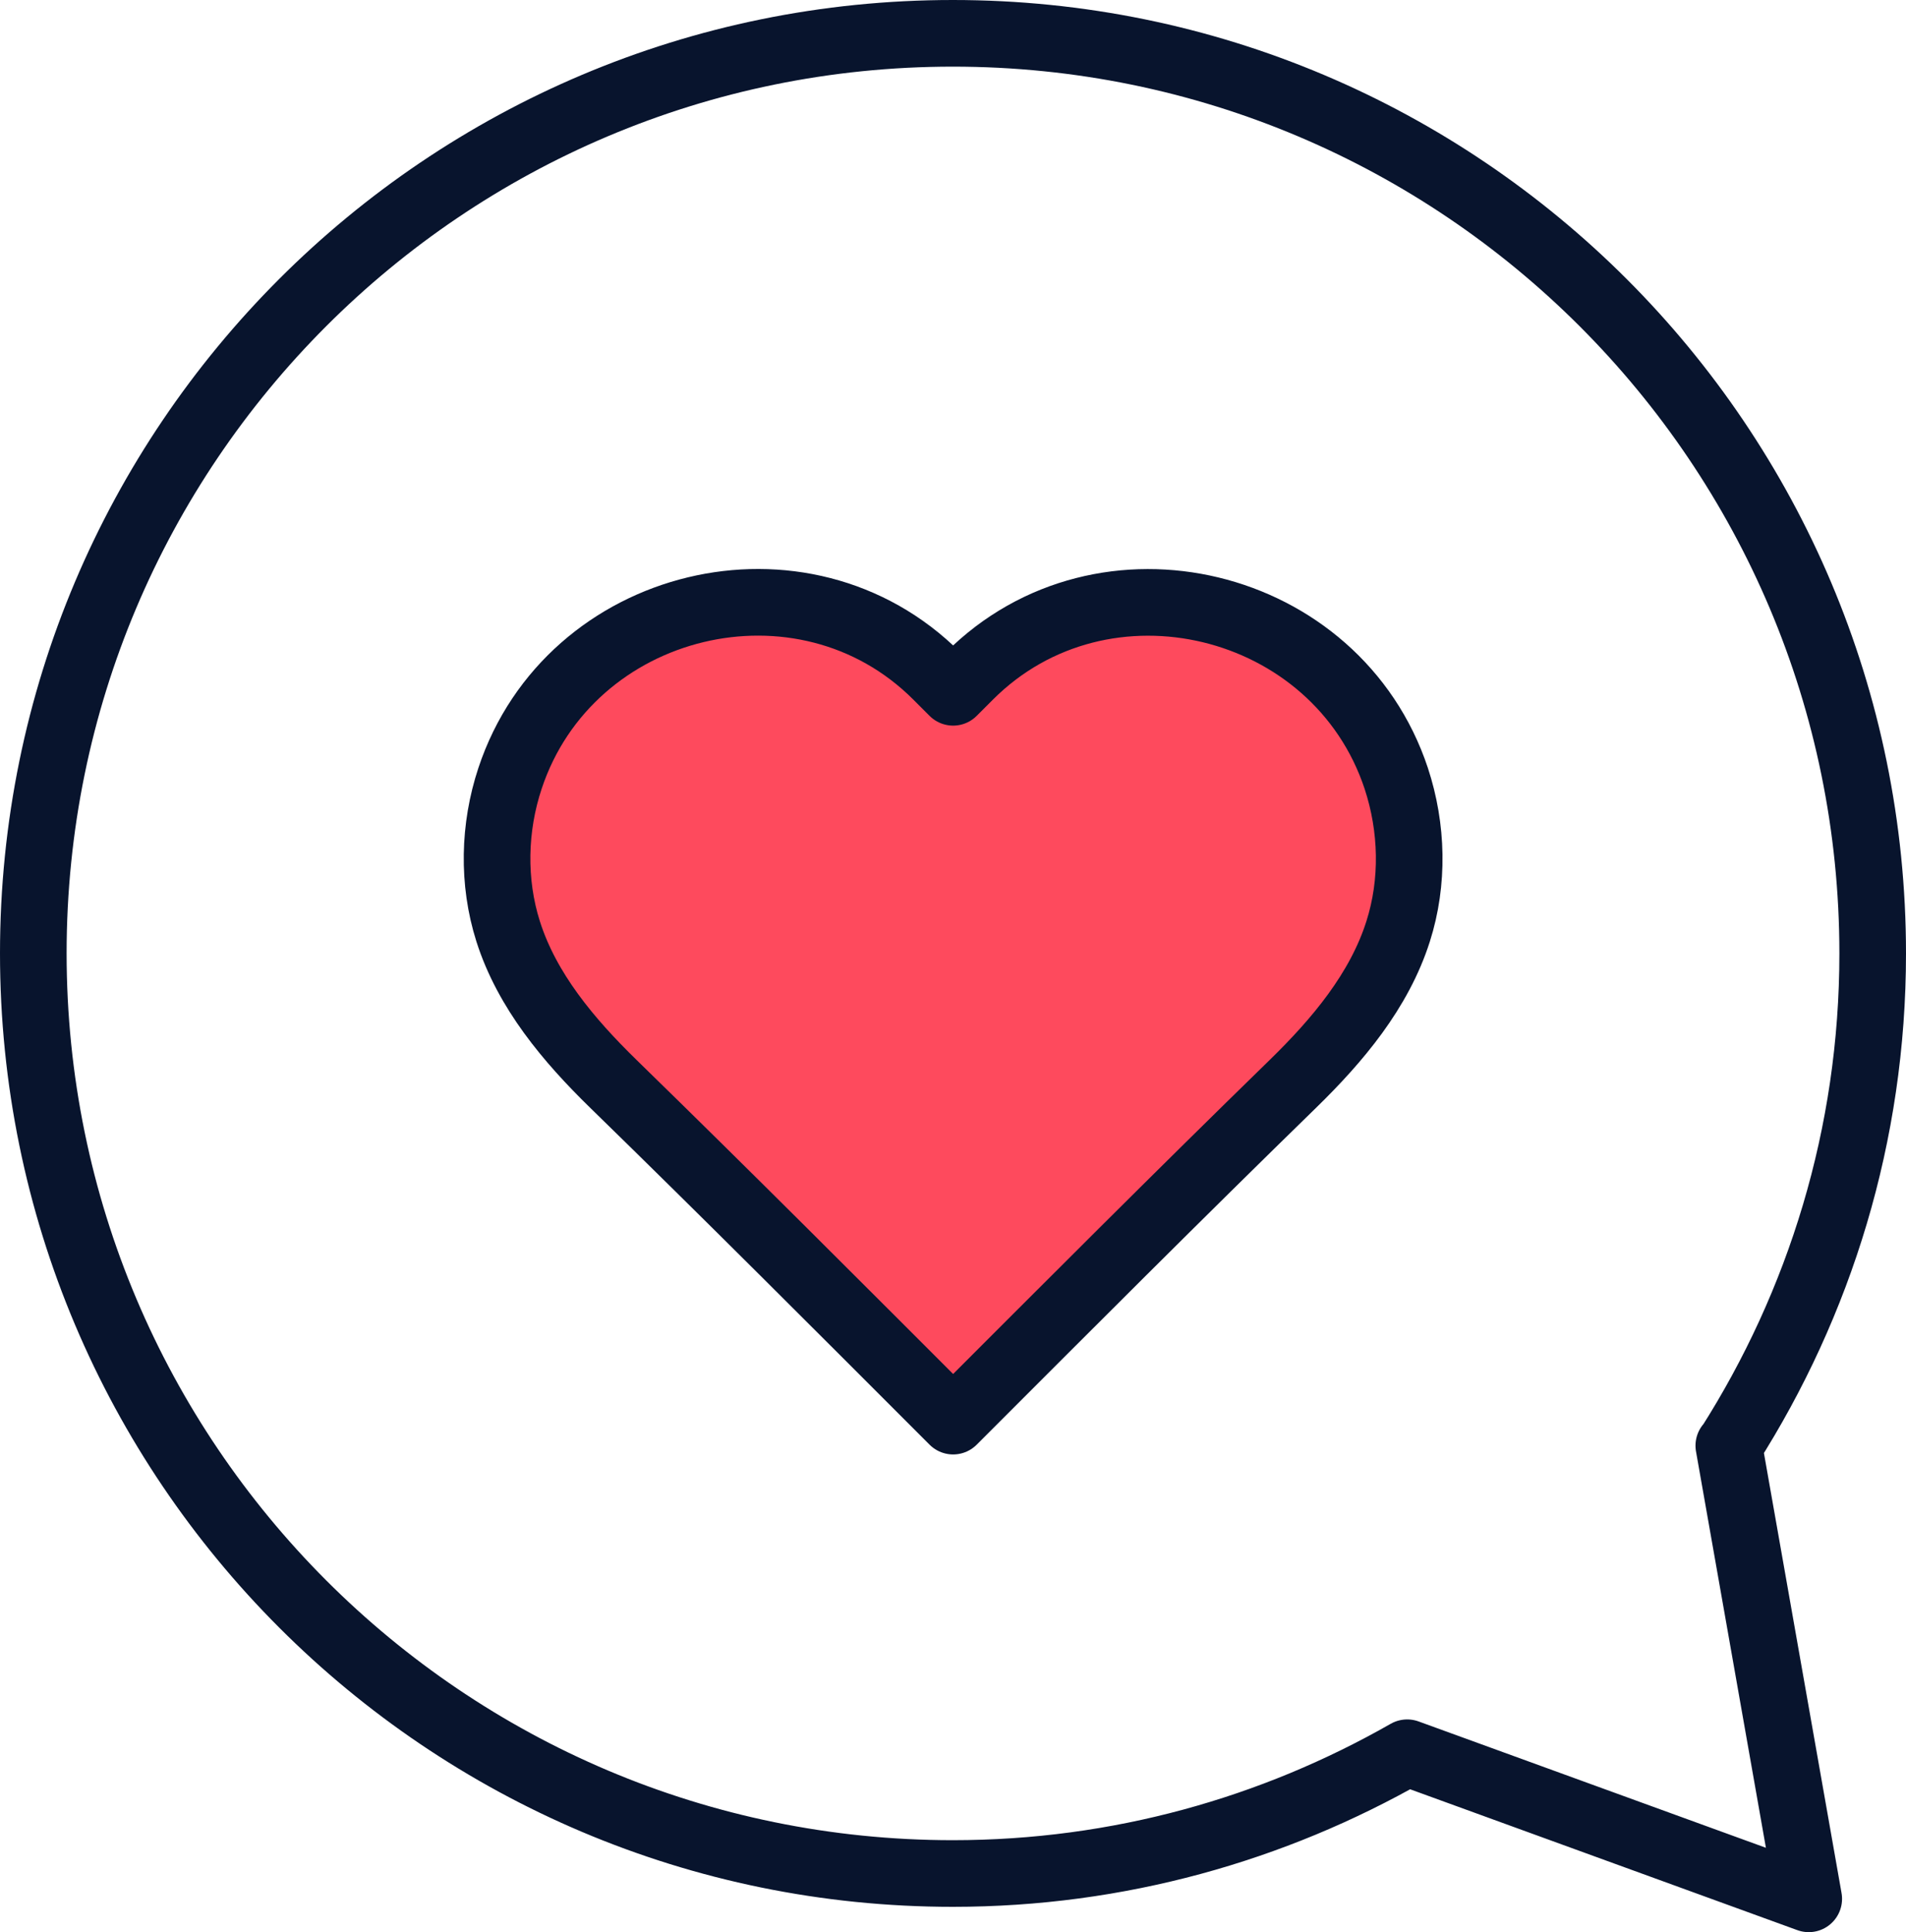
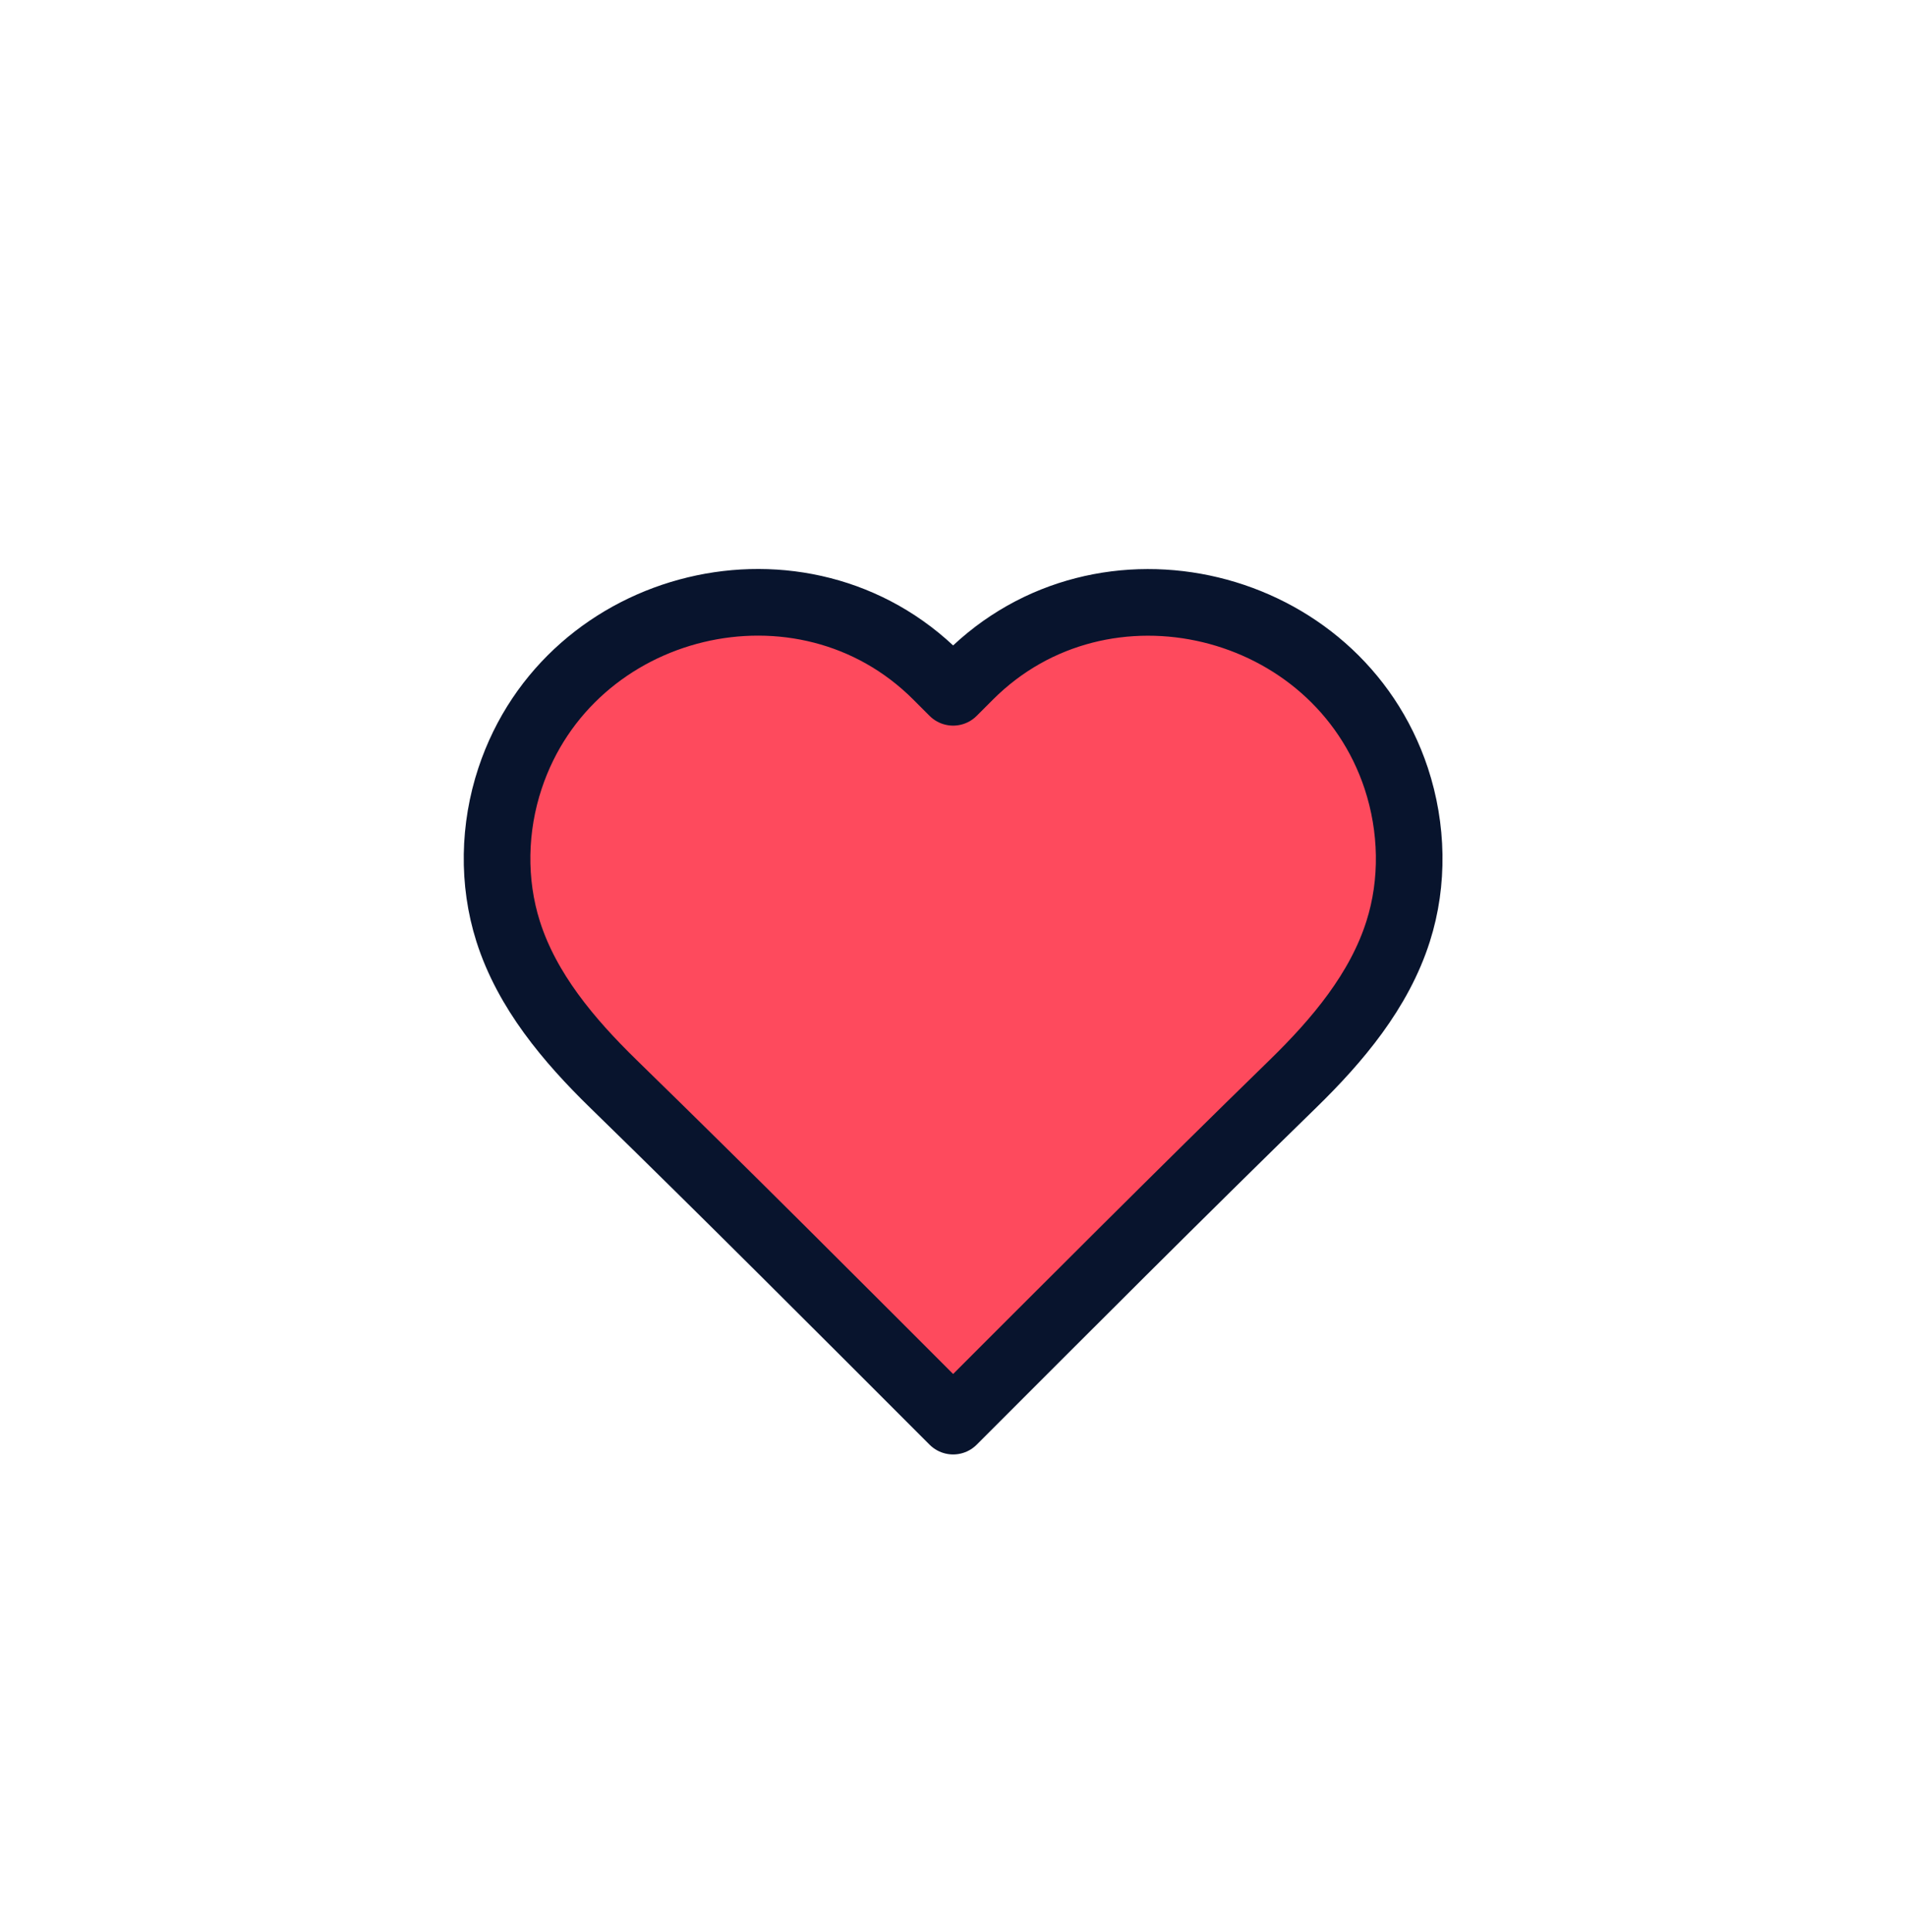
<svg xmlns="http://www.w3.org/2000/svg" id="Layer_2" data-name="Layer 2" viewBox="0 0 71.53 72.48">
  <defs>
    <style>
      .cls-1 {
        fill: #fe4a5d;
      }

      .cls-1, .cls-2 {
        stroke: #08142d;
        stroke-linecap: round;
        stroke-linejoin: round;
        stroke-width: 2.5px;
      }

      .cls-2 {
        fill: none;
      }
    </style>
  </defs>
  <g id="Design">
-     <path class="cls-2" d="m64.89,54.24c3.4-5.34,5.39-11.67,5.39-18.47C70.28,16.7,54.83,1.25,35.76,1.25S1.25,16.7,1.25,35.76s15.45,34.52,34.51,34.52c6.21,0,12.02-1.66,17.05-4.53l15.07,5.48-3-17Z" />
    <path class="cls-1" d="m52.4,29.2c-2.23-6.72-11-8.86-16.02-3.84,0,0-.61.61-.61.61,0,0-.61-.61-.61-.61-5.02-5.02-13.79-2.89-16.02,3.84-.61,1.84-.66,3.88-.07,5.74.71,2.23,2.27,4.08,3.94,5.71,4.29,4.18,8.52,8.42,12.76,12.66,4.24-4.24,8.47-8.48,12.76-12.66,1.67-1.63,3.23-3.48,3.94-5.71.59-1.85.54-3.89-.07-5.74Z" />
  </g>
</svg>